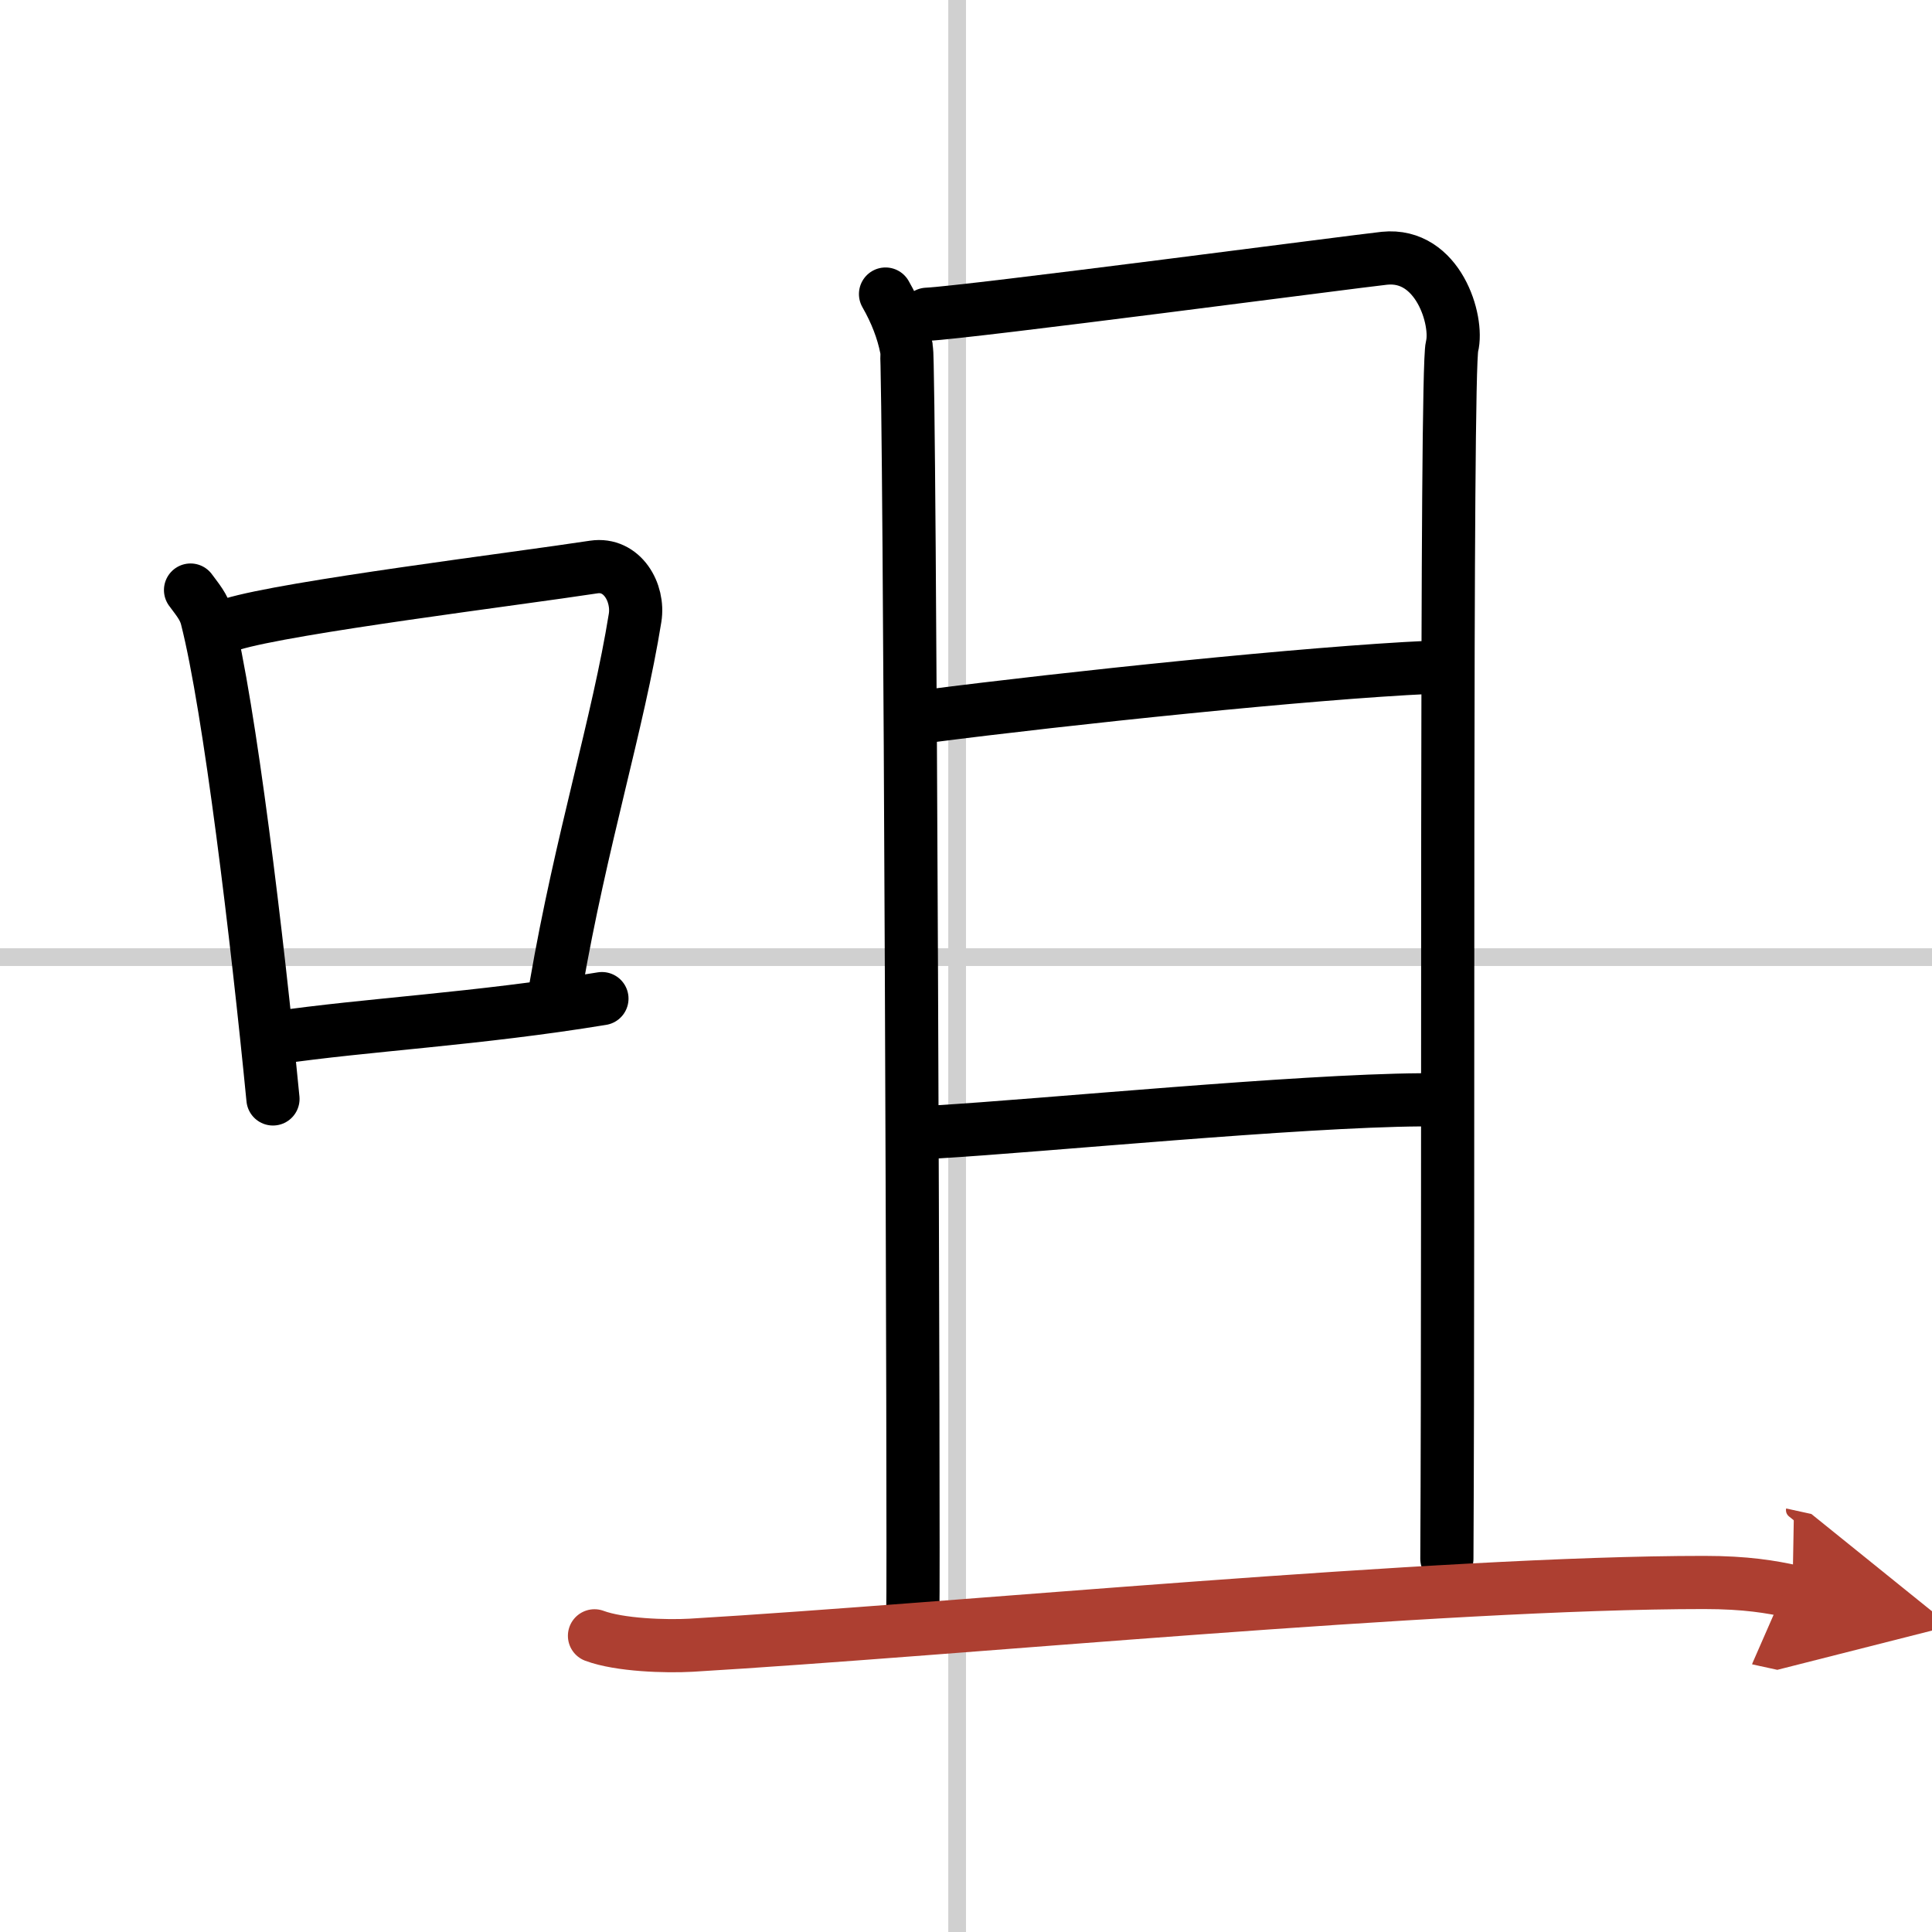
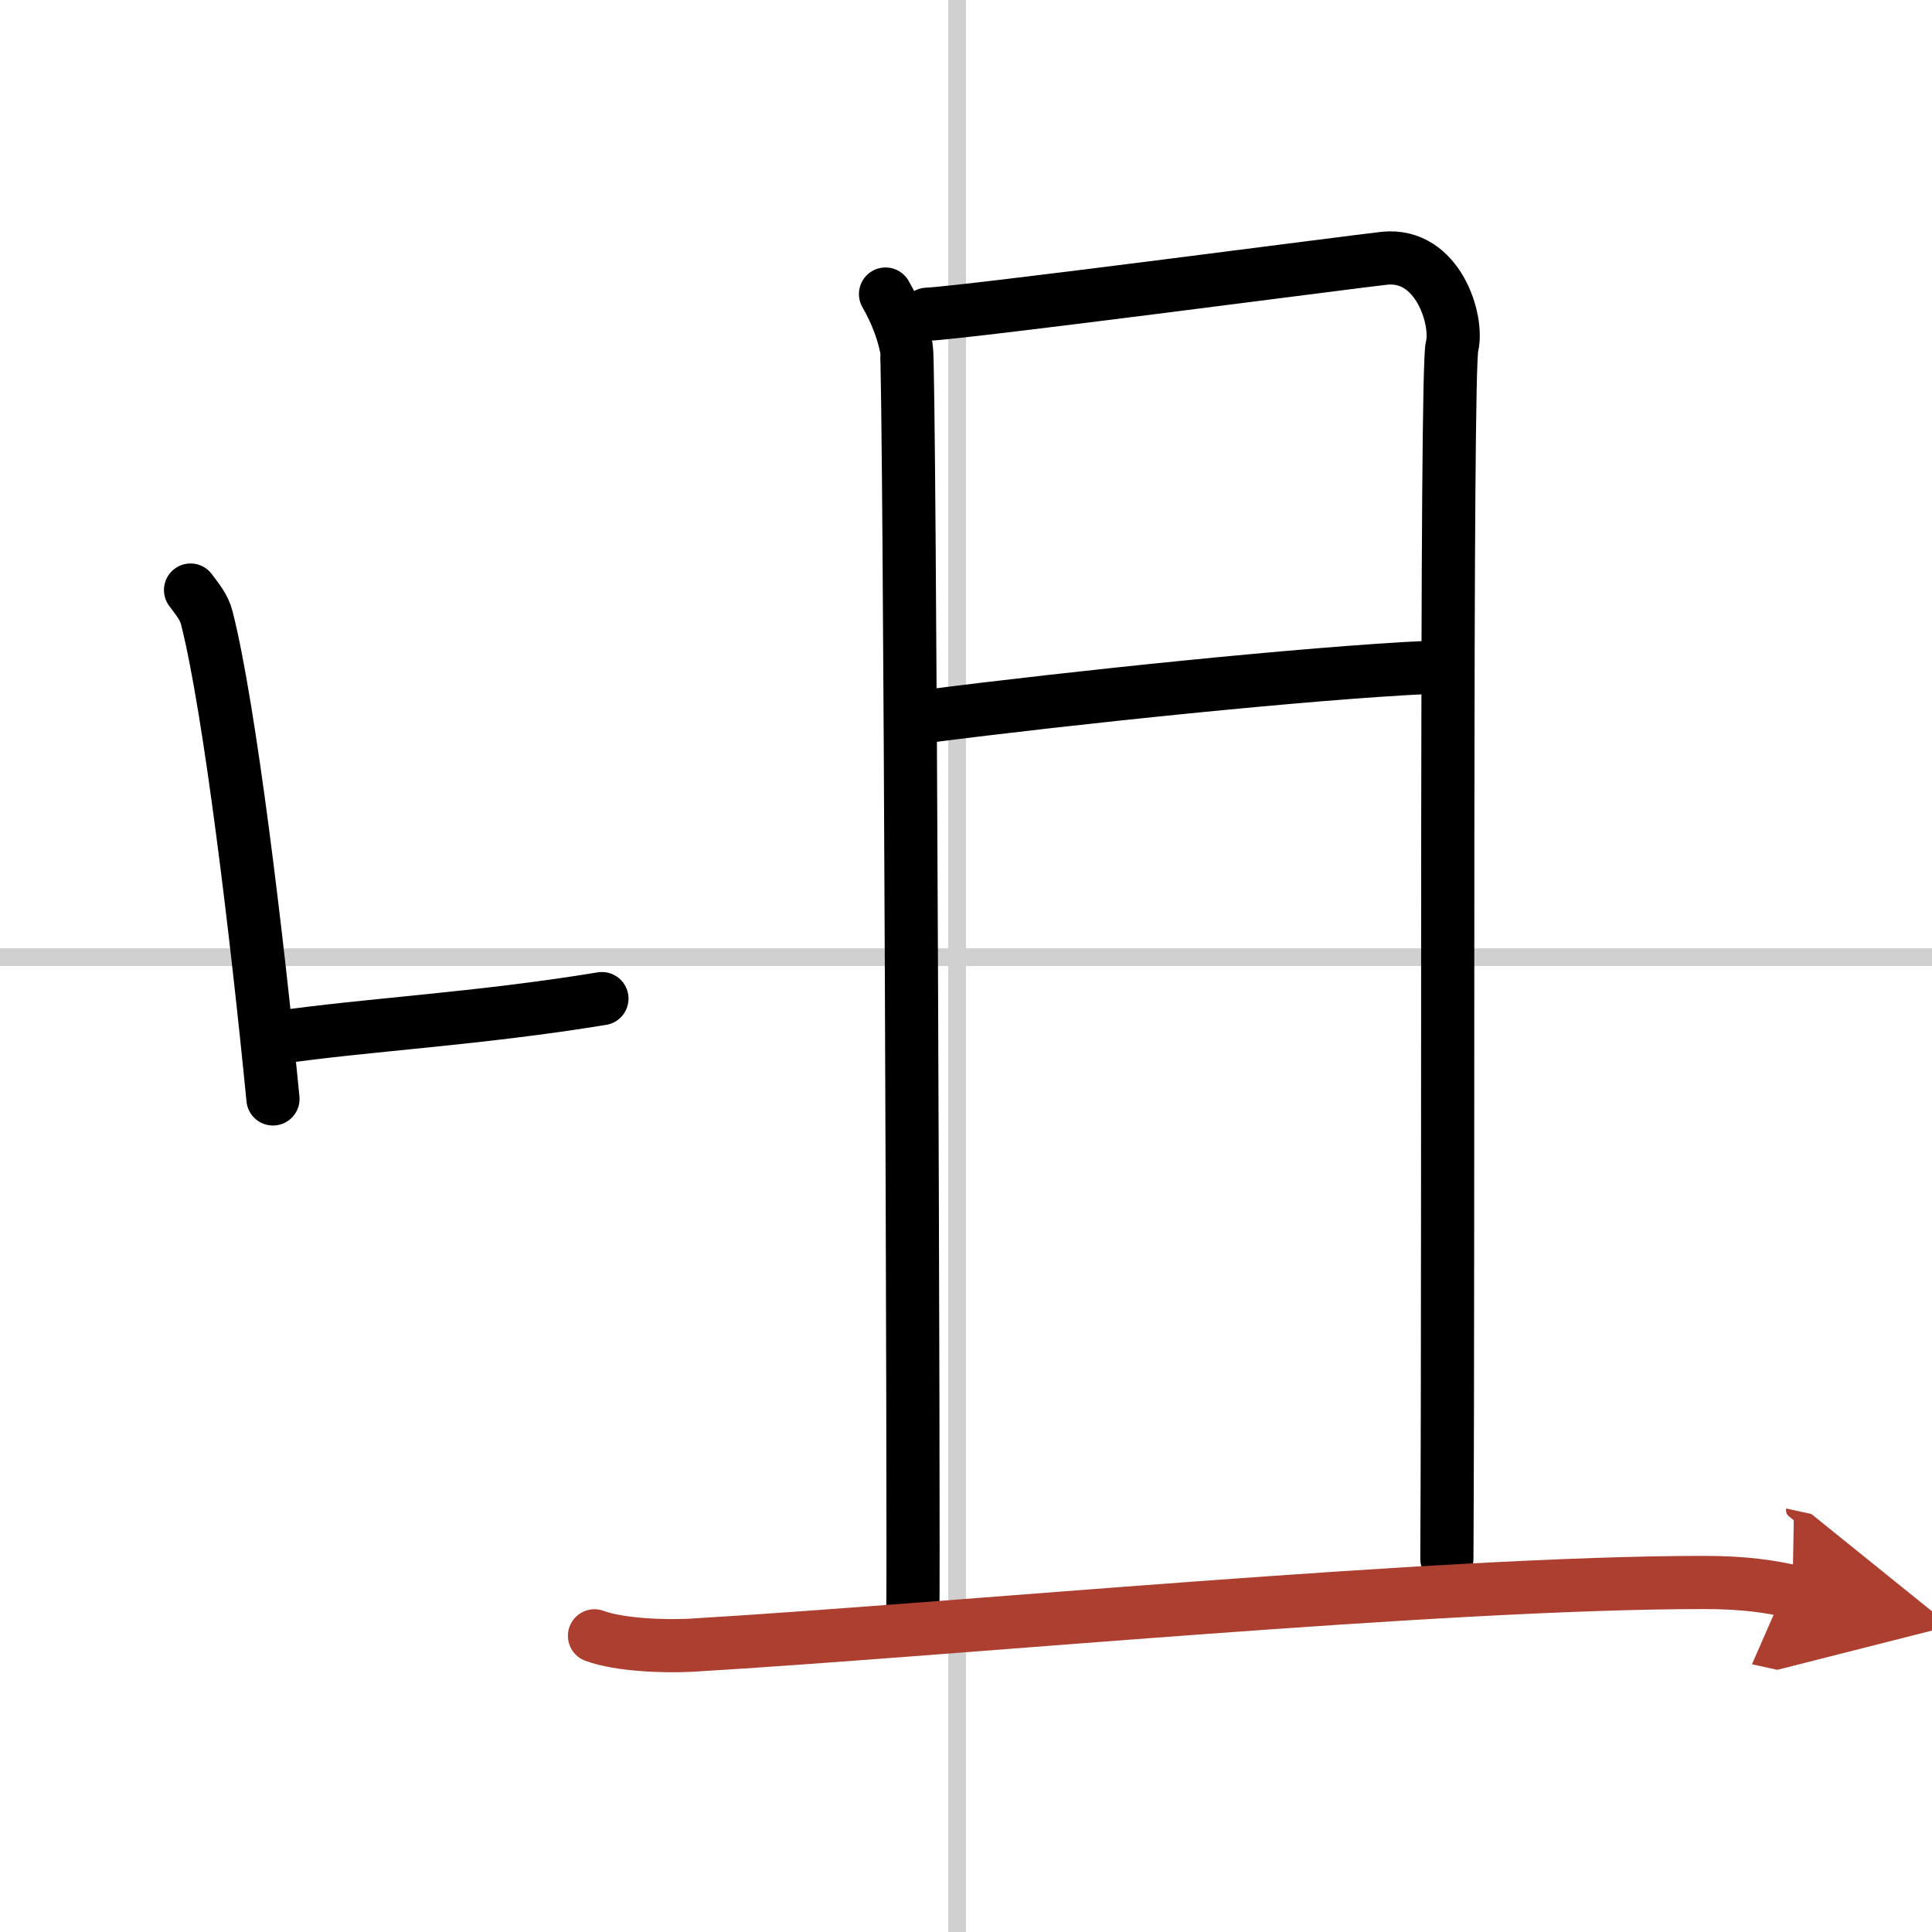
<svg xmlns="http://www.w3.org/2000/svg" width="400" height="400" viewBox="0 0 109 109">
  <defs>
    <marker id="a" markerWidth="4" orient="auto" refX="1" refY="5" viewBox="0 0 10 10">
      <polyline points="0 0 10 5 0 10 1 5" fill="#ad3f31" stroke="#ad3f31" />
    </marker>
  </defs>
  <g fill="none" stroke="#000" stroke-linecap="round" stroke-linejoin="round" stroke-width="3">
    <rect width="100%" height="100%" fill="#fff" stroke="#fff" />
    <line x1="54" x2="54" y2="109" stroke="#d0d0d0" stroke-width="1" />
    <line x2="109" y1="54" y2="54" stroke="#d0d0d0" stroke-width="1" />
    <path d="M10.75,33.29c0.37,0.51,0.76,0.94,0.92,1.58C12.96,39.93,14.51,52.9,15.4,62" />
-     <path d="m13.08 35.22c3.17-0.97 16.05-2.56 20.42-3.23 1.6-0.24 2.56 1.44 2.33 2.87-0.95 5.92-3.05 12.57-4.46 20.75" />
    <path d="m15.57 58.55c5.14-0.75 11.33-1.05 18.39-2.21" />
    <path d="m49.96 16.59c0.59 1.03 0.98 2.05 1.18 3.06s0.43 69.08 0.36 71.31" />
    <path d="m52.3 17.73c2.27-0.1 24.12-2.98 25.81-3.16 3.03-0.31 4.18 3.51 3.81 4.98-0.36 1.41-0.18 48.21-0.29 68.39" />
    <path d="m52.38 40.4c7.76-1 21.45-2.44 28.27-2.75" />
-     <path d="m52.84 63.86c6.06-0.36 20.32-1.76 27.33-1.81" />
    <path d="m33.54 92.29c1.42 0.53 4.04 0.61 5.46 0.53 14.83-0.88 42.21-3.54 57.14-3.54 2.38 0 3.8 0.25 4.99 0.51" marker-end="url(#a)" stroke="#ad3f31" />
  </g>
</svg>